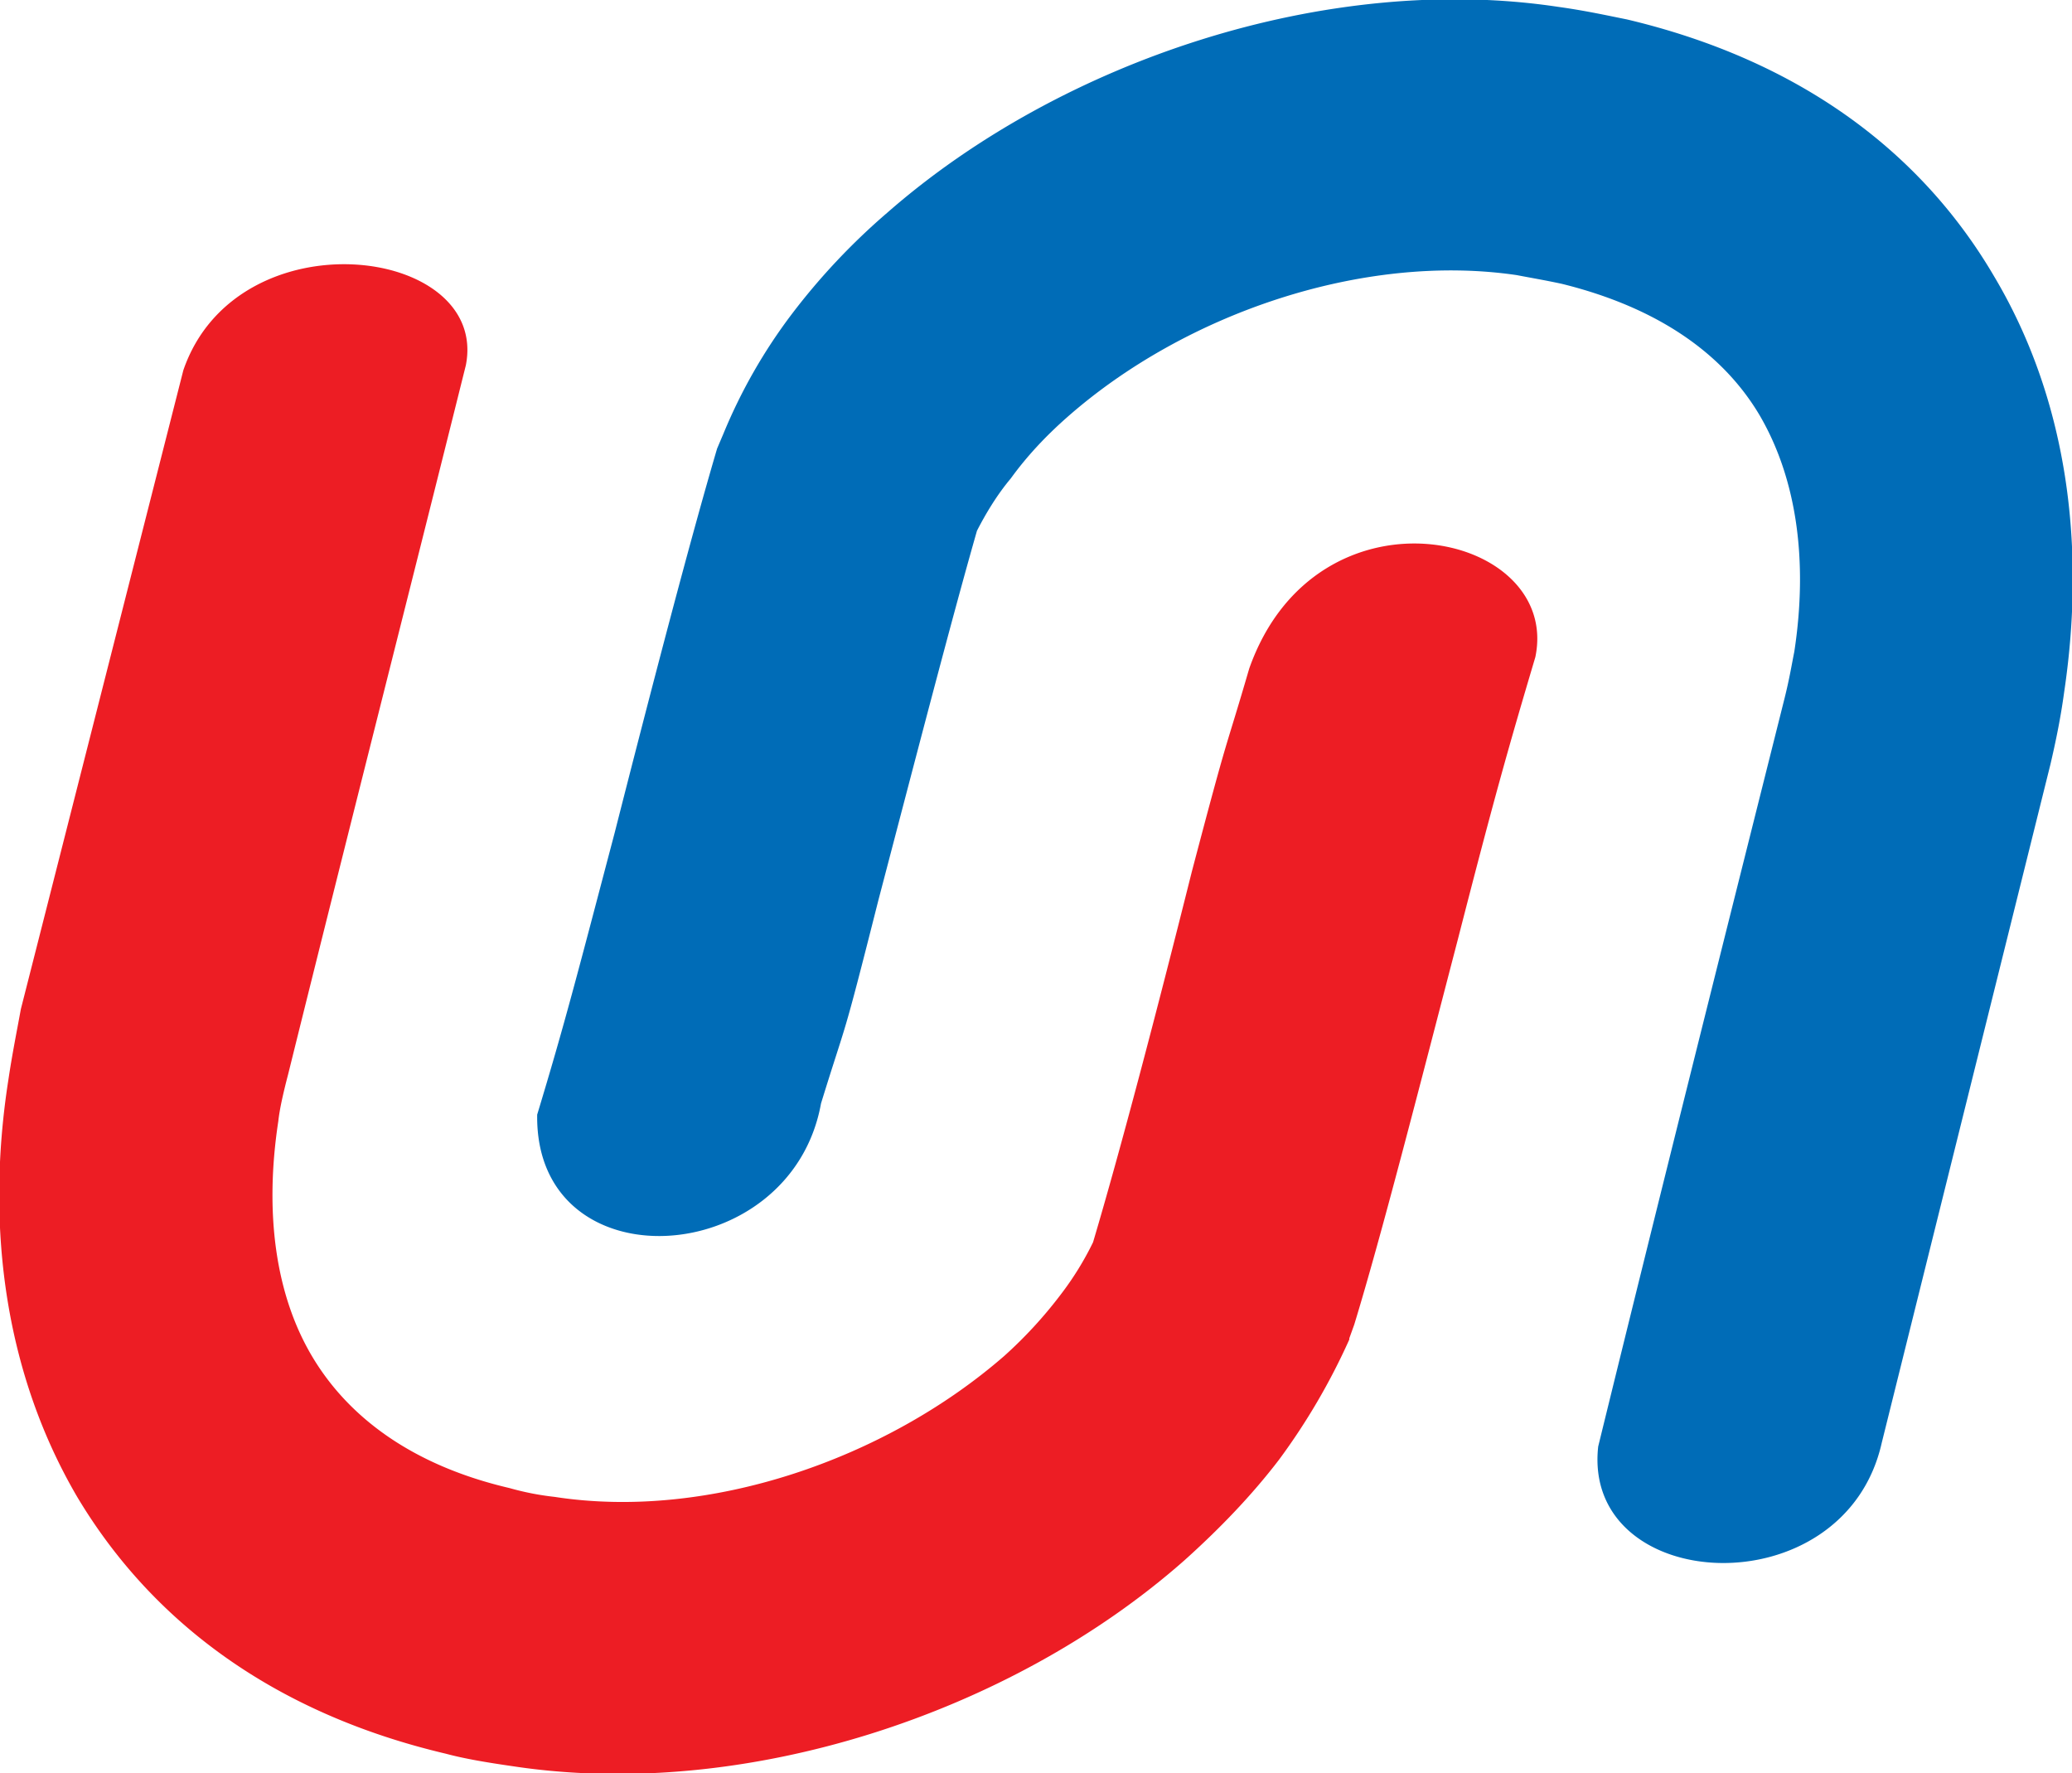
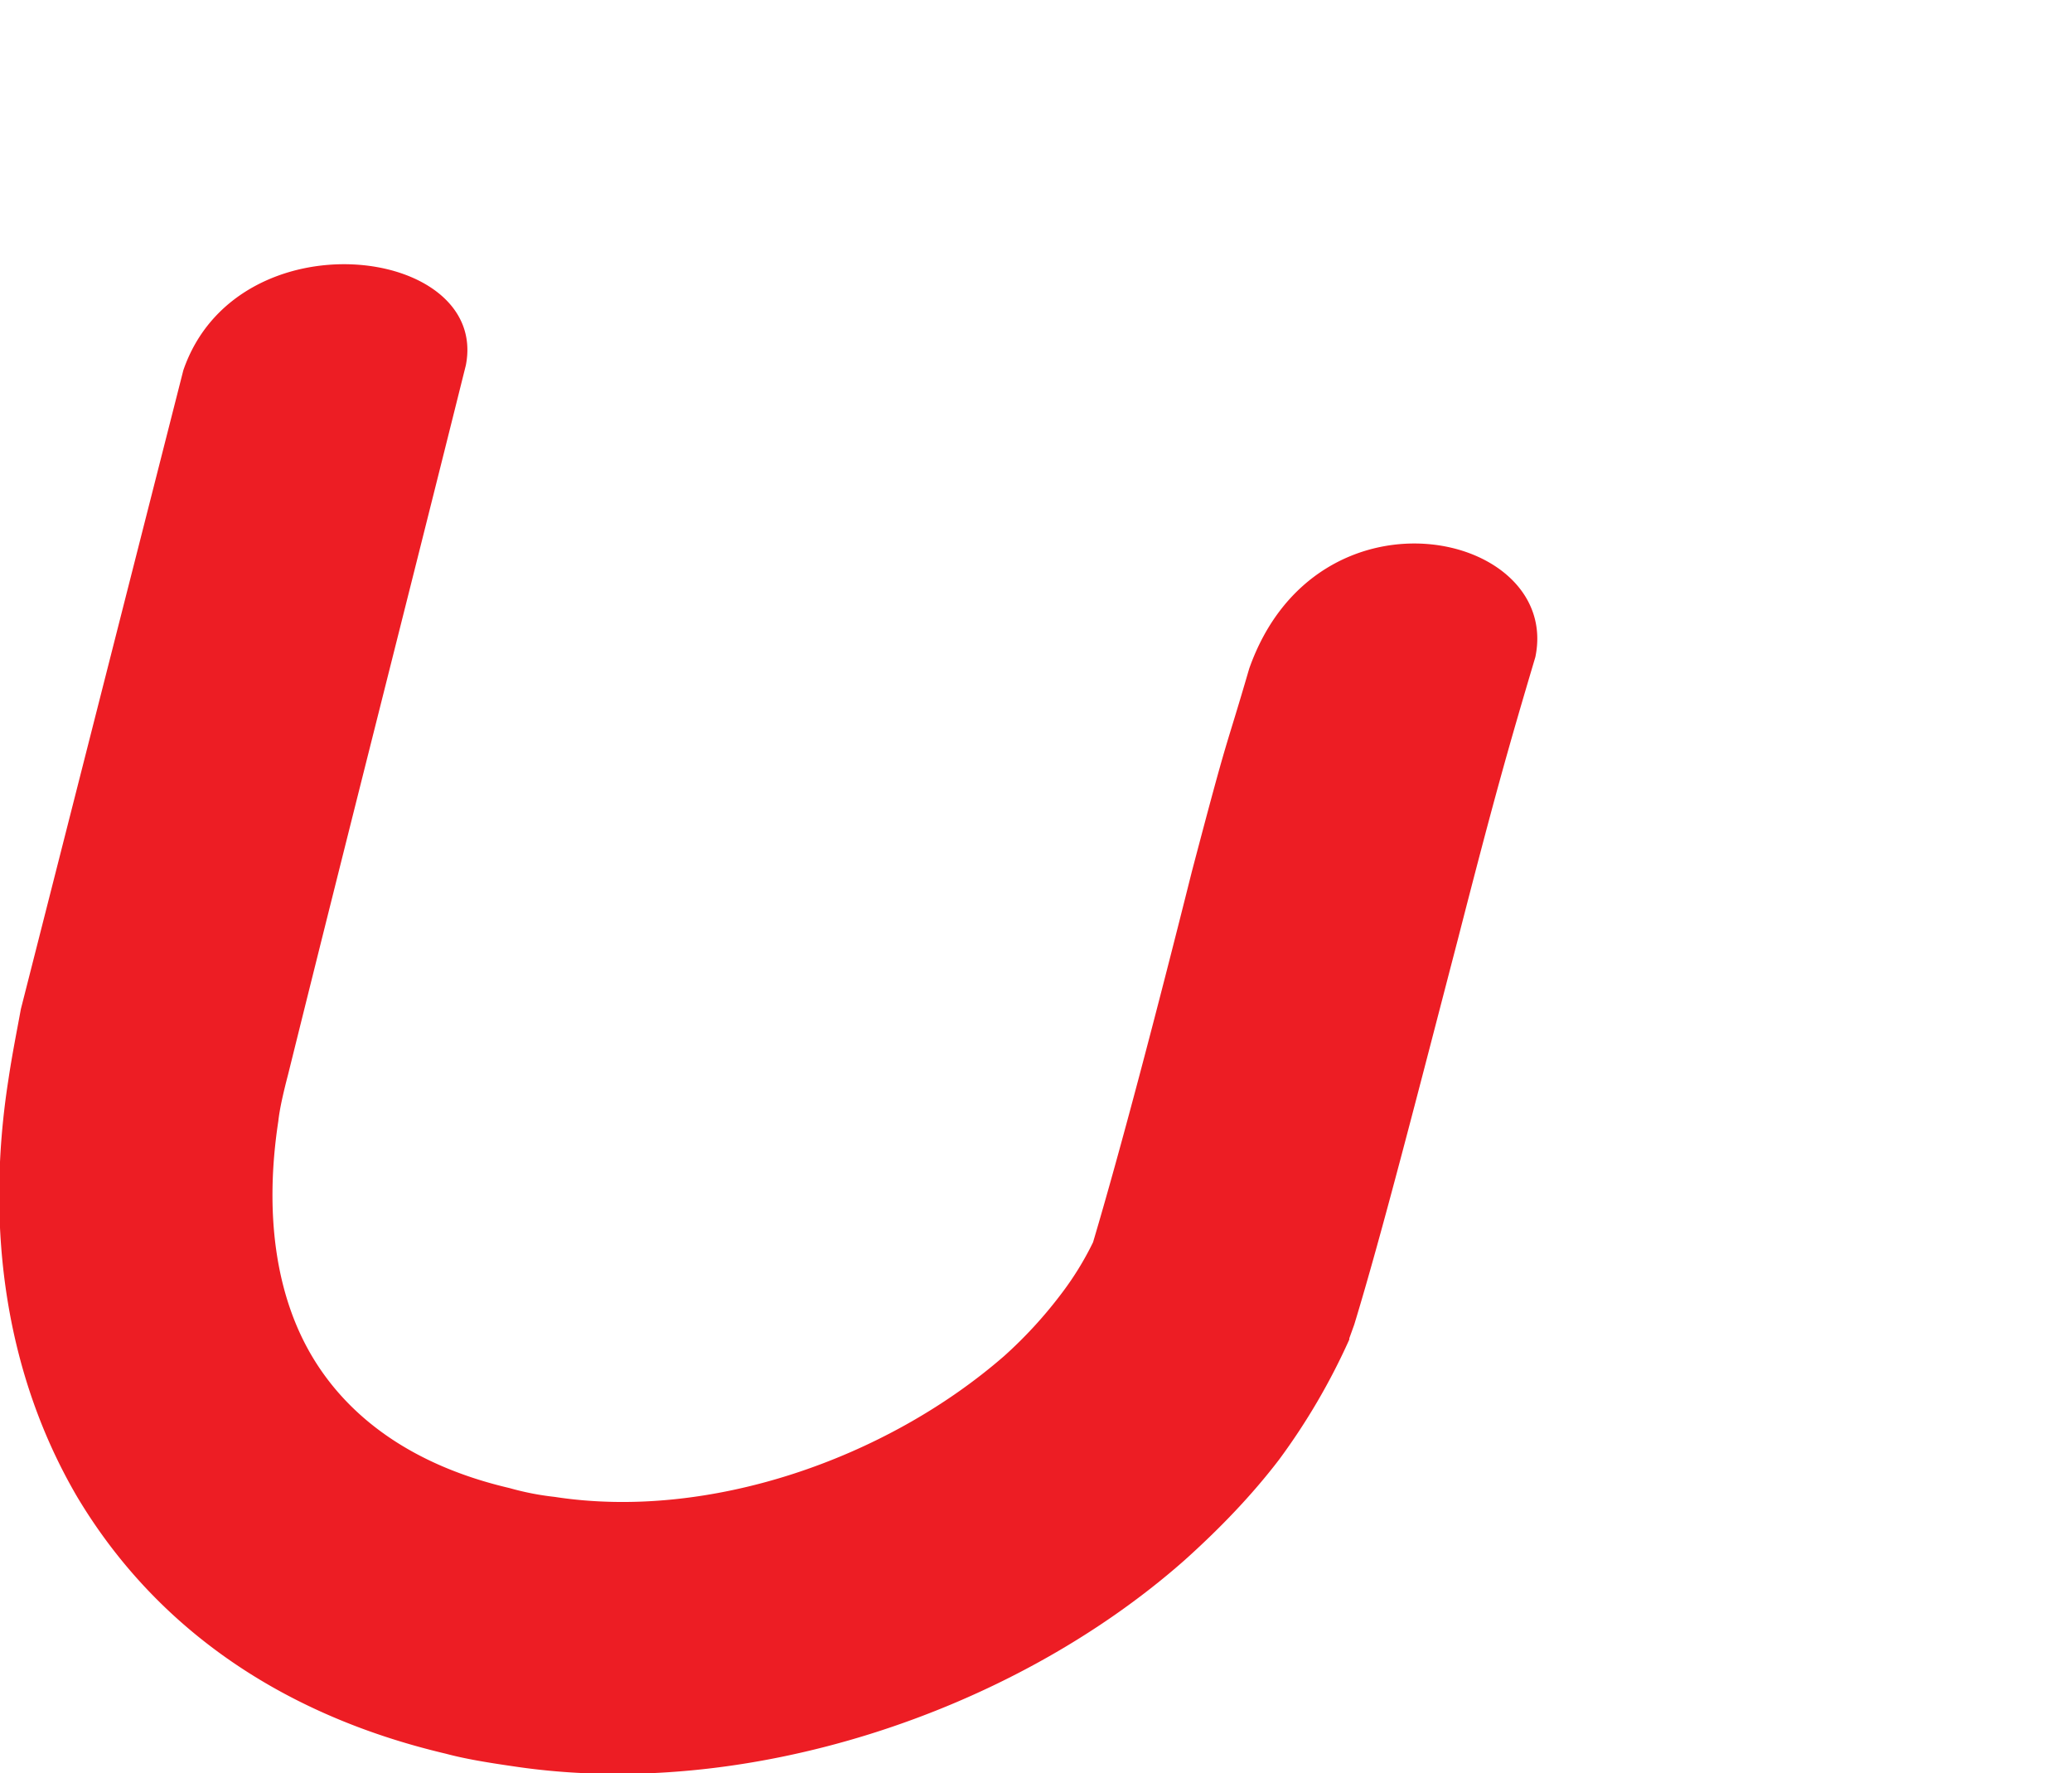
<svg xmlns="http://www.w3.org/2000/svg" width="62.323" height="53.328" viewBox="0 0 16.49 14.11">
  <g style="display:inline">
    <g style="display:inline">
      <path d="M0 0c-.59-2.023-.422-1.264-1.295-4.582-.789-3.151-1.608-6.271-2.226-8.351a6.893 6.893 0 0 0-.732-1.183 9.854 9.854 0 0 0-1.268-1.378c-2.679-2.334-6.678-3.714-10.14-3.179a6.202 6.202 0 0 0-1.014.198c-2.173.507-3.608 1.578-4.425 2.923-.873 1.436-1.099 3.32-.79 5.346.03.28.114.646.224 1.068 1.325 5.346 2.678 10.658 4.004 15.973.534 2.698-5.159 3.404-6.369-.111l-3.663-14.401c-.081-.448-.195-1.01-.282-1.599-.535-3.431-.028-6.698 1.552-9.397 1.661-2.781 4.395-4.866 8.309-5.789.423-.114.931-.199 1.521-.284 5.209-.787 11.212 1.183 15.131 4.641.785.704 1.52 1.464 2.14 2.277a14.616 14.616 0 0 1 1.579 2.702v.027l.111.308c.62 2.028 1.466 5.344 2.338 8.691C5.521-2.923 5.831-1.826 6.45.256 7.044 3.095 1.521 4.305 0 0" style="fill:#ed1d24;fill-opacity:1;fill-rule:nonzero;stroke:none" transform="matrix(.353 0 0 -.353 9.942 5.32)" />
    </g>
    <g style="display:inline">
-       <path d="M0 0c.615 1.994.449 1.24 1.294 4.584.819 3.121 1.635 6.274 2.222 8.326.201.392.455.814.762 1.179.368.508.79.956 1.267 1.377 2.679 2.363 6.708 3.715 10.144 3.207.282-.055.62-.111 1.013-.196 2.171-.536 3.635-1.577 4.454-2.954.842-1.434 1.101-3.292.787-5.34-.057-.284-.111-.62-.225-1.071-1.411-5.624-2.817-11.218-4.196-16.845-.37-3.347 5.548-3.683 6.393.085L27.719 7.65c.111.478.225 1.011.309 1.629.506 3.405.029 6.665-1.579 9.365-1.63 2.785-4.364 4.867-8.281 5.794-.422.084-.933.198-1.549.283-5.211.785-11.211-1.21-15.128-4.643a14.845 14.845 0 0 1-2.144-2.276 12.073 12.073 0 0 1-1.546-2.701l-.143-.336c-.59-1.997-1.465-5.344-2.31-8.663-.845-3.206-1.125-4.303-1.747-6.354C-6.454-4.105-.681-3.768 0 0" style="fill:#006cb7;fill-opacity:1;fill-rule:nonzero;stroke:none" transform="matrix(.353 0 0 -.353 6.534 8.781)" />
-     </g>
+       </g>
  </g>
</svg>